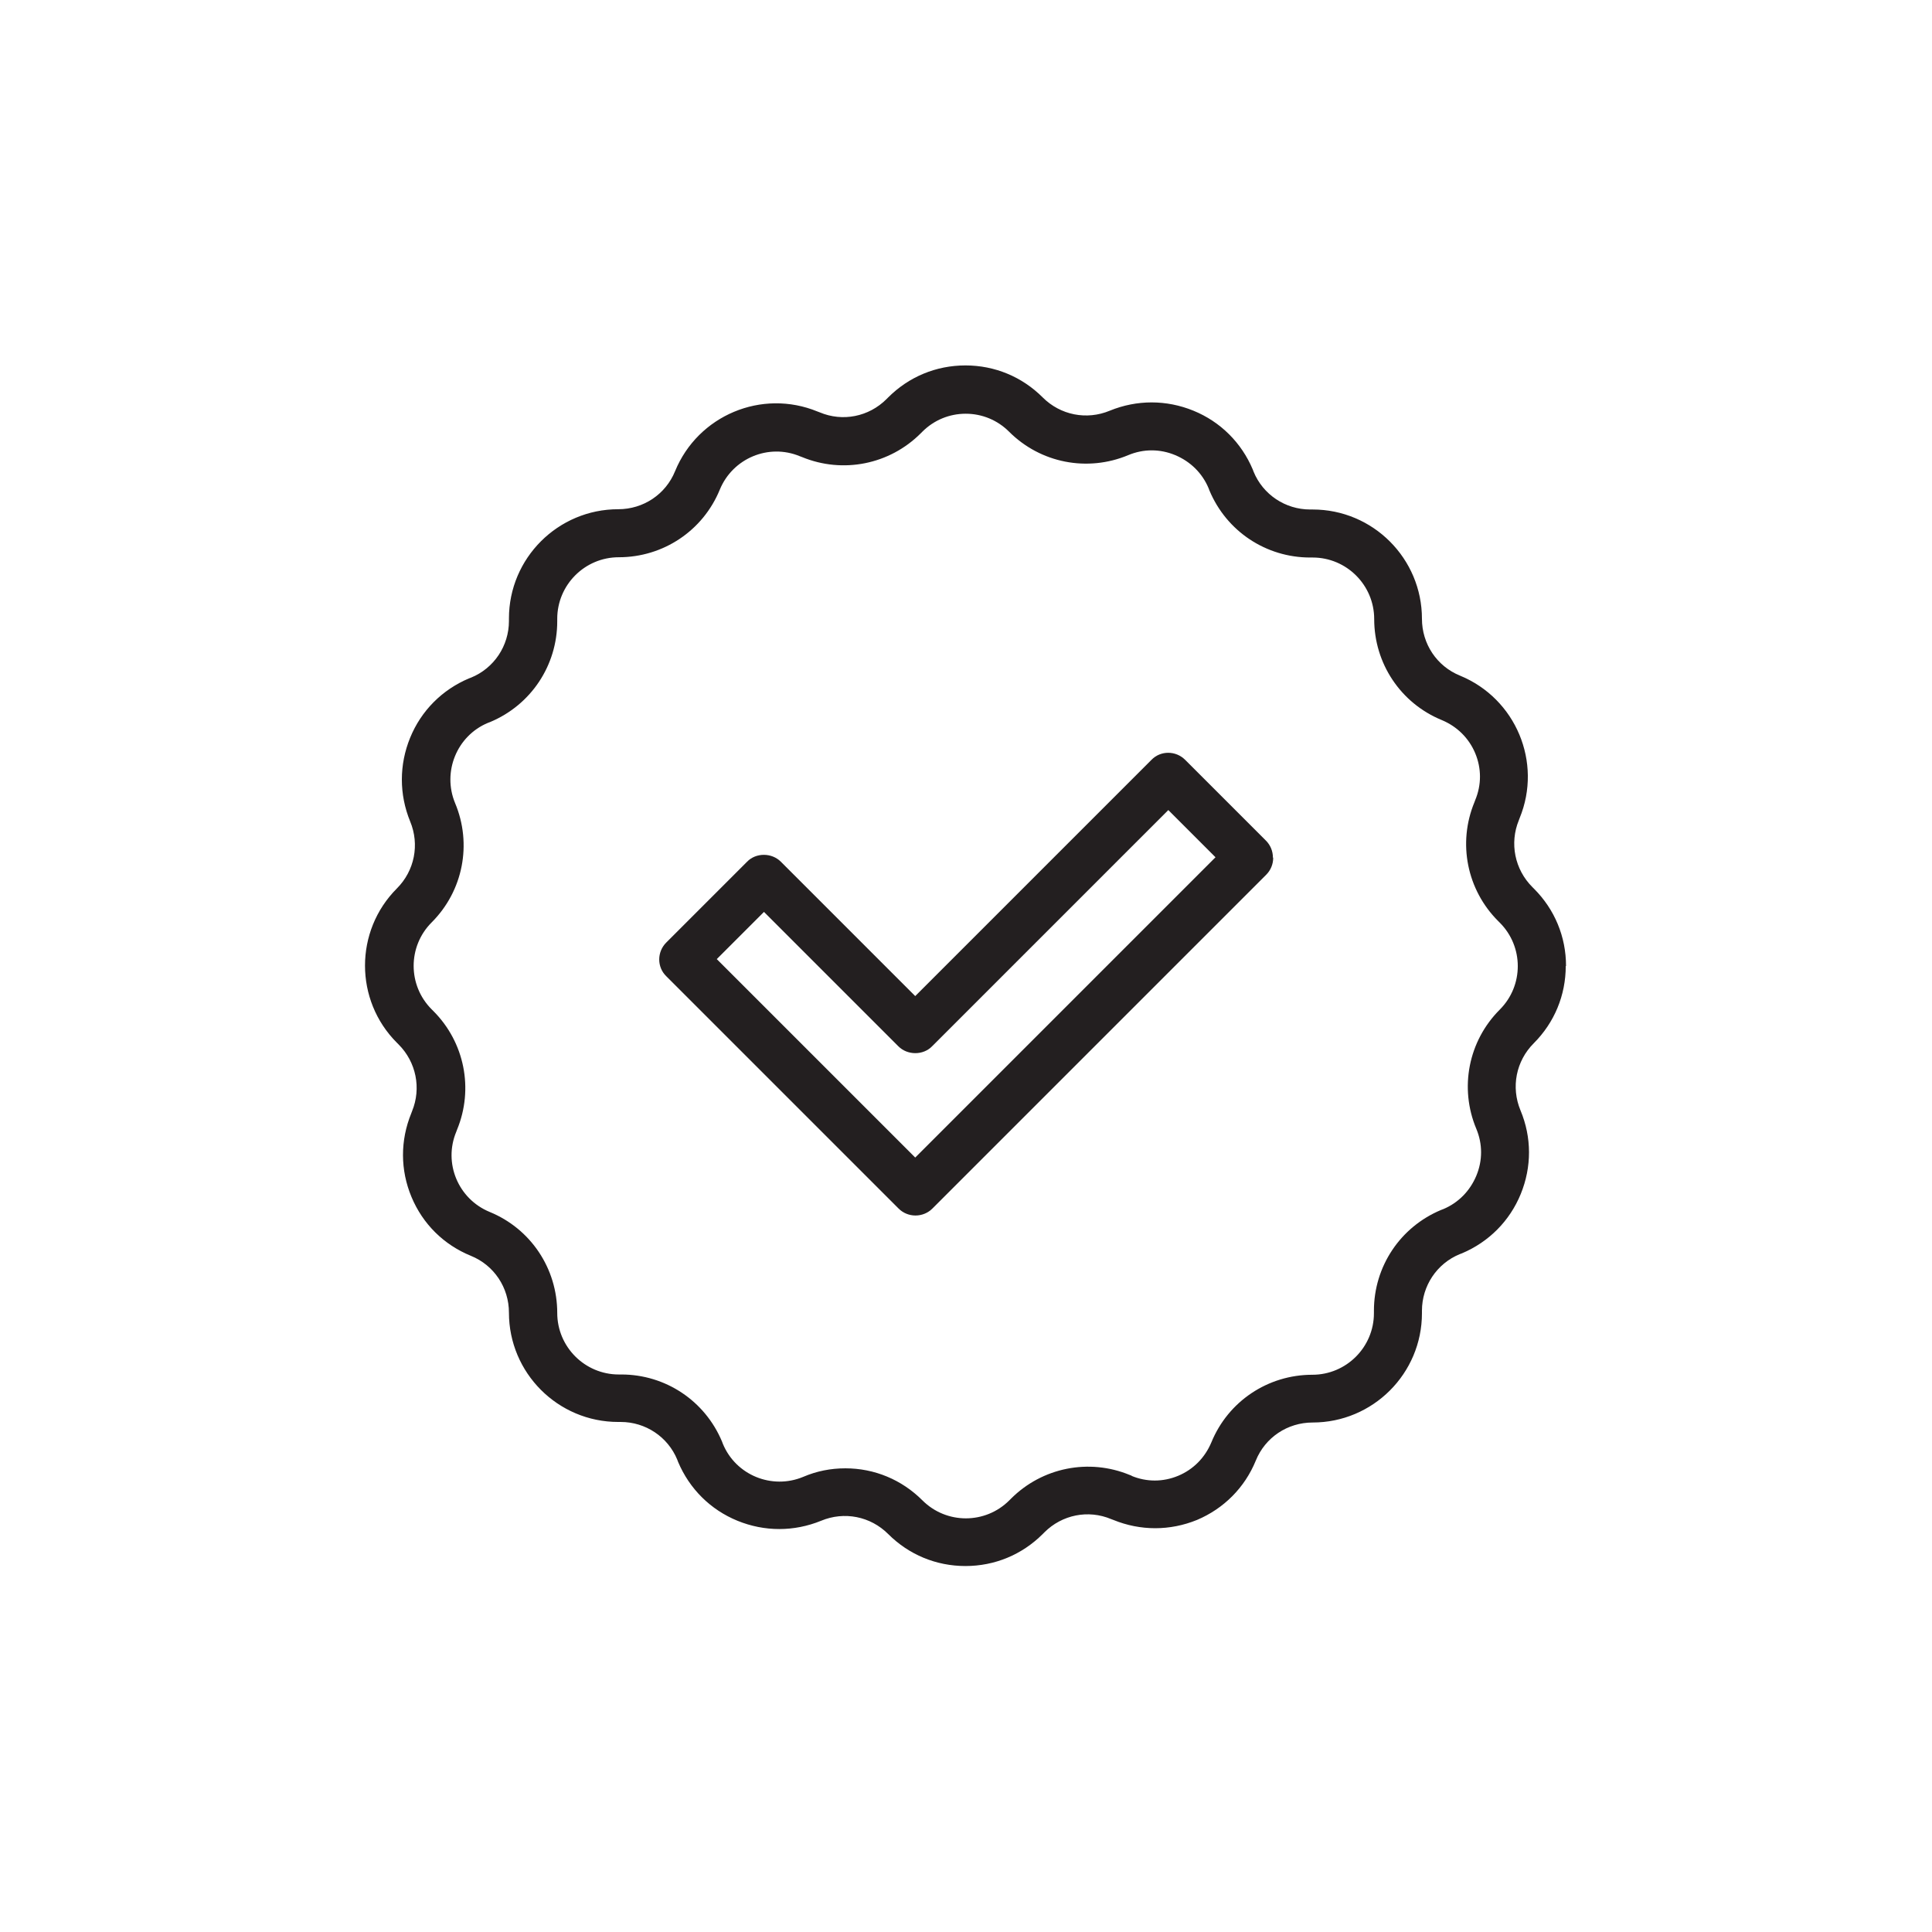
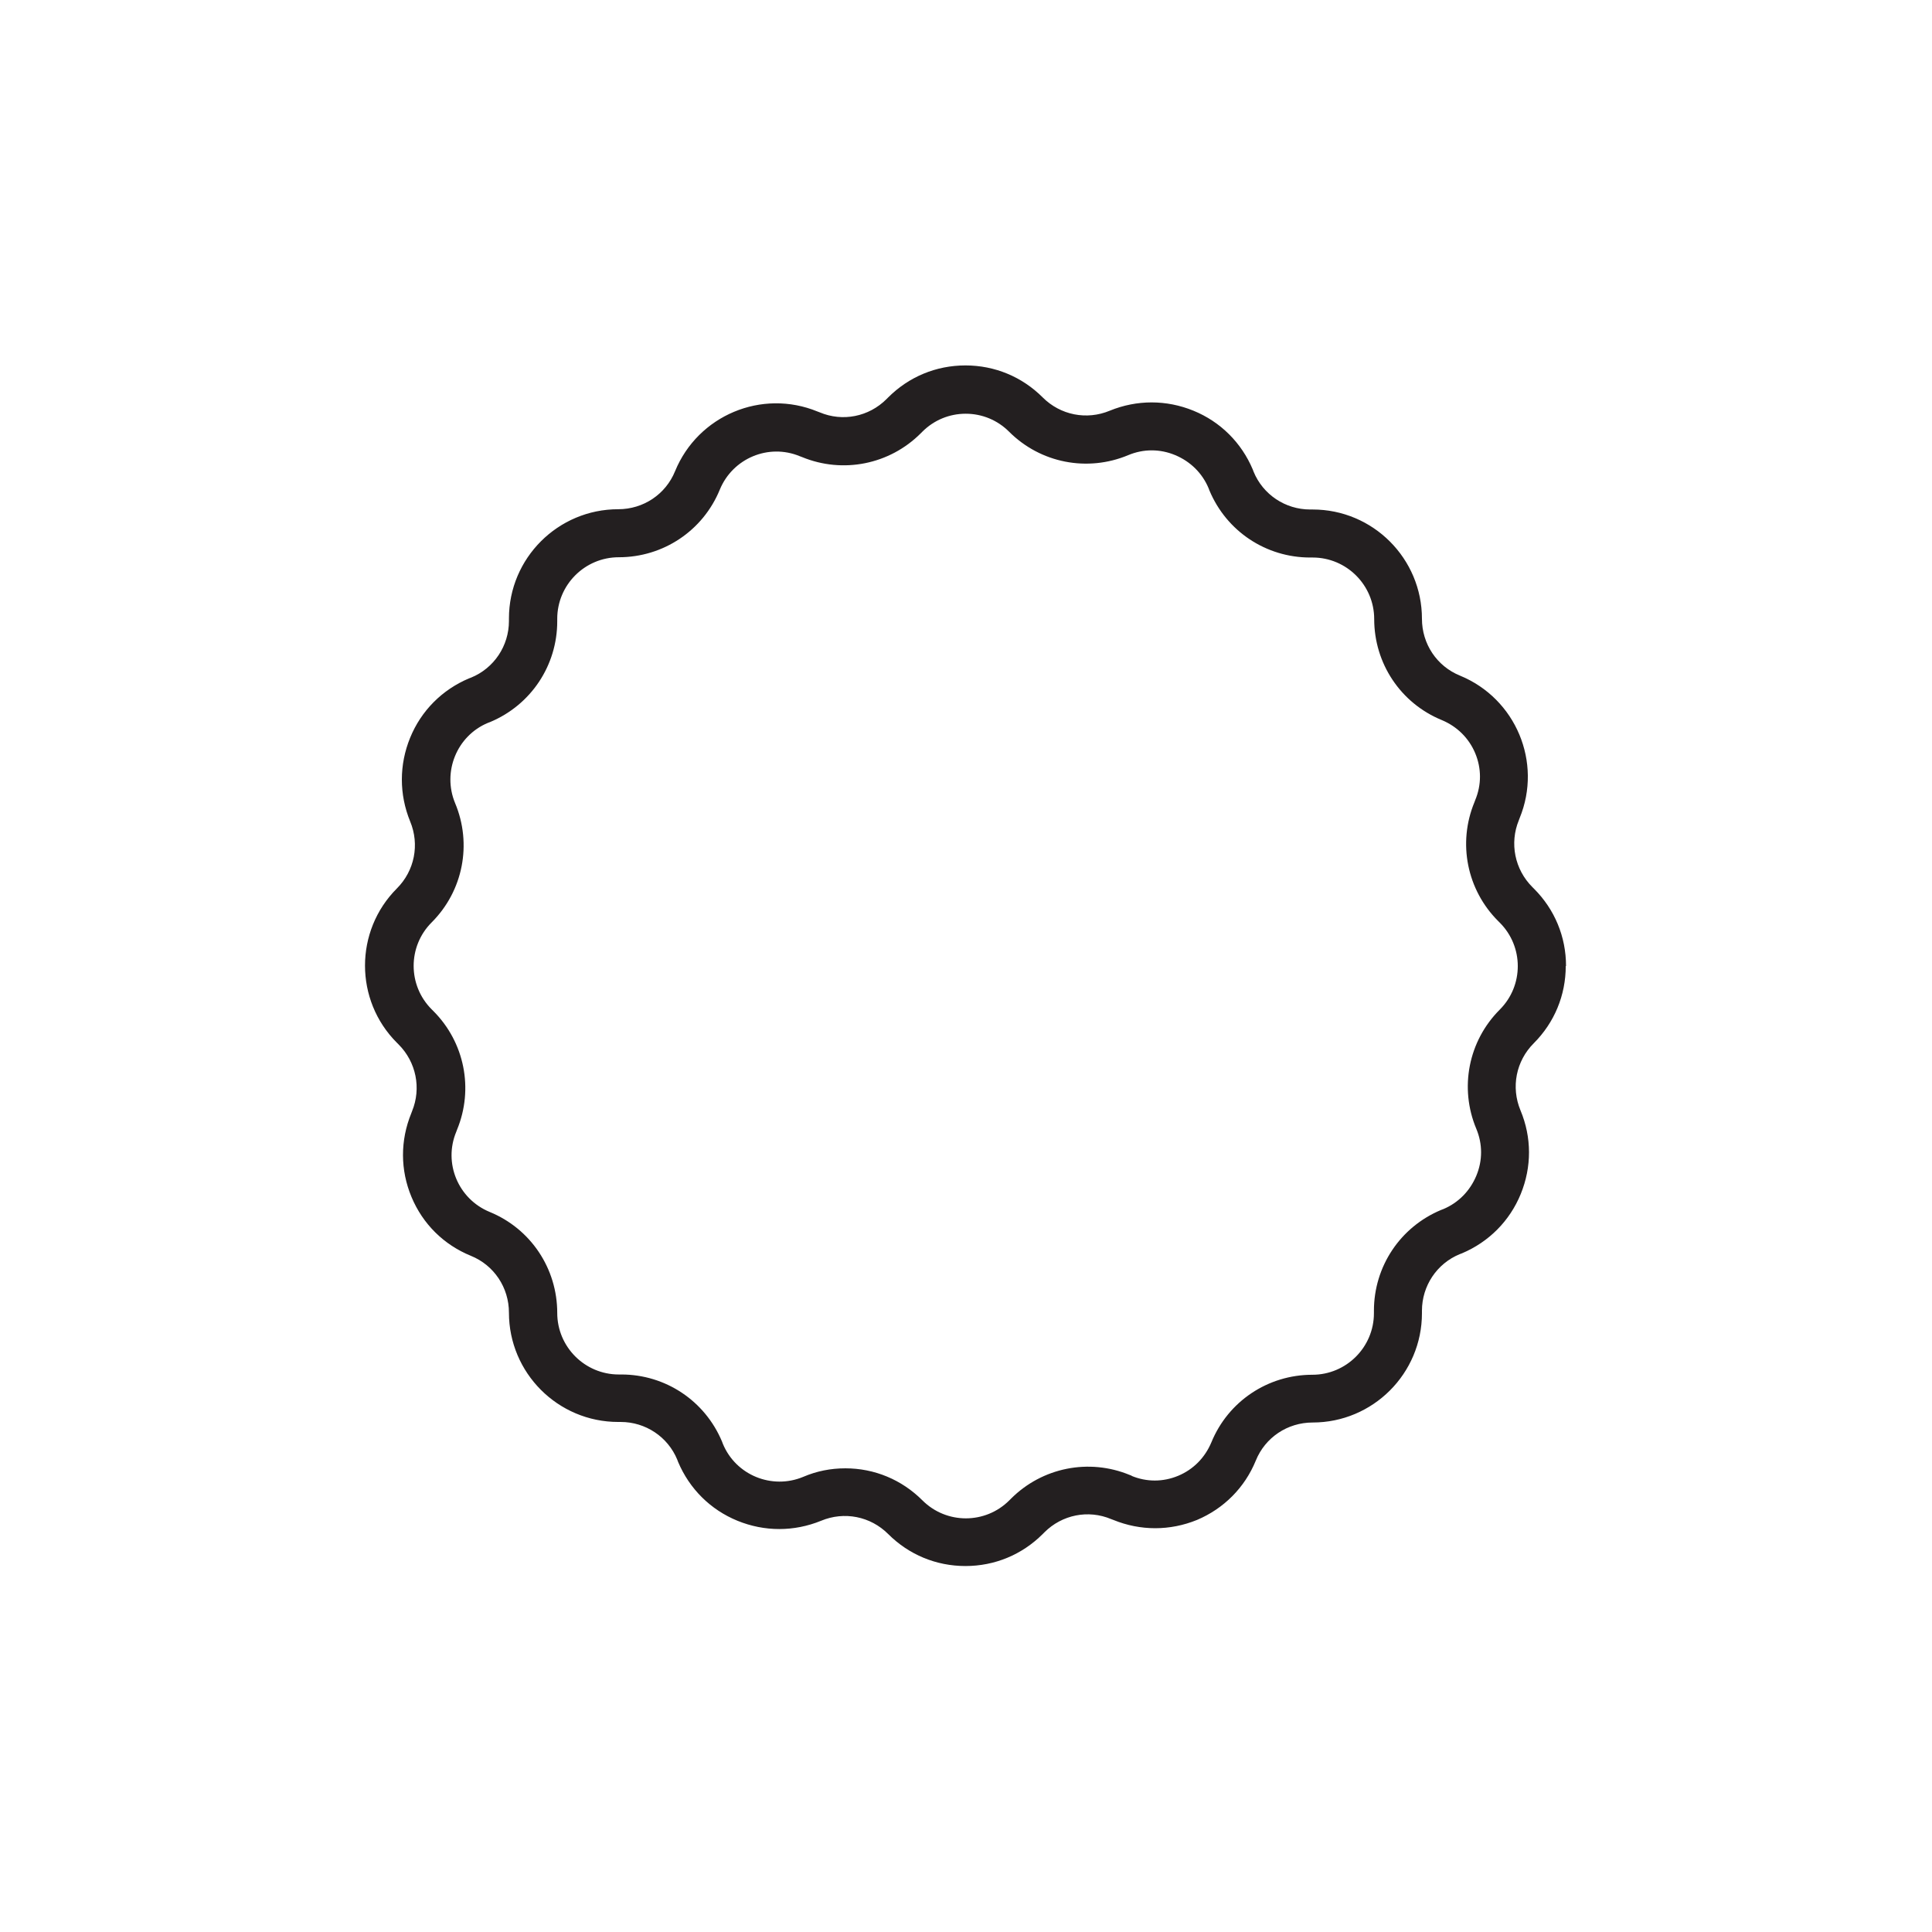
<svg xmlns="http://www.w3.org/2000/svg" id="Layer_1" data-name="Layer 1" viewBox="0 0 70 70">
  <defs>
    <style>      .cls-1 {        fill: #231f20;      }    </style>
  </defs>
-   <path class="cls-1" d="m46.12,31.07c0-.23-.09-.45-.25-.61l-2.93-2.93c-.34-.34-.89-.34-1.22,0l-8.56,8.56-4.87-4.87c-.33-.33-.9-.33-1.22,0l-2.93,2.93c-.34.34-.34.89,0,1.22l8.42,8.42c.16.16.38.25.61.25s.45-.09.61-.25l12.1-12.1c.16-.16.25-.38.25-.61Zm-2.09,0l-10.87,10.87-7.19-7.19,1.71-1.71,4.87,4.87c.33.33.9.33,1.22,0l8.56-8.56,1.71,1.71Z" />
  <path class="cls-1" d="m56.74,35c0-1.06-.41-2.05-1.16-2.8l-.06-.06c-.64-.64-.83-1.59-.49-2.42l.03-.08c.83-2.02-.14-4.33-2.16-5.16-.84-.34-1.38-1.15-1.38-2.06,0-2.18-1.77-3.96-3.96-3.96h-.09c-.9,0-1.71-.54-2.05-1.37l-.03-.08c-.41-.97-1.17-1.73-2.15-2.13-.98-.4-2.05-.4-3.03,0-.84.35-1.79.16-2.43-.48-.75-.75-1.74-1.16-2.8-1.16s-2.05.41-2.8,1.16l-.06.06c-.64.64-1.59.83-2.42.48l-.08-.03c-2.02-.83-4.33.14-5.16,2.16-.34.84-1.15,1.38-2.06,1.38-2.18,0-3.96,1.77-3.96,3.96v.09c0,.9-.54,1.71-1.37,2.05l-.08.03c-.97.41-1.73,1.17-2.13,2.15s-.4,2.05,0,3.03c.35.84.16,1.79-.48,2.43-1.54,1.54-1.54,4.05,0,5.59l.06.06c.64.64.83,1.59.49,2.42l-.03.08c-.4.98-.4,2.05.01,3.03s1.17,1.73,2.15,2.13c.84.34,1.38,1.15,1.38,2.06,0,2.18,1.77,3.96,3.96,3.96h.09c.9,0,1.71.54,2.05,1.37l.03.08c.41.97,1.17,1.73,2.15,2.13.98.4,2.05.4,3.03,0,.84-.35,1.79-.16,2.43.48.75.75,1.74,1.16,2.8,1.16s2.05-.41,2.8-1.16l.06-.06c.64-.64,1.59-.83,2.42-.48l.08.03c.98.4,2.05.4,3.03,0,.97-.41,1.73-1.17,2.13-2.15.34-.84,1.15-1.38,2.06-1.38,2.18,0,3.96-1.77,3.96-3.96v-.09c0-.9.54-1.71,1.37-2.05l.08-.03c.97-.41,1.73-1.17,2.13-2.15.4-.98.4-2.05-.01-3.03-.35-.84-.16-1.79.48-2.43.75-.75,1.16-1.74,1.16-2.8Zm-15.73,18.47l-.08-.03c-1.48-.61-3.17-.27-4.3.86l-.06.06c-.87.87-2.28.87-3.15,0-.75-.75-1.74-1.16-2.79-1.16-.53,0-1.04.1-1.53.31-1.13.47-2.44-.06-2.91-1.2l-.03-.08c-.62-1.48-2.05-2.43-3.65-2.43h-.09c-1.23,0-2.23-1-2.23-2.23,0-1.61-.96-3.05-2.45-3.66-1.14-.47-1.68-1.77-1.21-2.9l.03-.08c.61-1.48.27-3.17-.86-4.3l-.06-.06c-.87-.87-.87-2.28,0-3.15,1.14-1.14,1.47-2.84.85-4.32-.47-1.13.06-2.44,1.19-2.91l.08-.03c1.48-.62,2.43-2.05,2.43-3.65v-.09c0-1.23,1-2.23,2.23-2.23,1.61,0,3.05-.96,3.66-2.45.47-1.14,1.77-1.68,2.9-1.21l.08.03c1.48.61,3.17.27,4.3-.86l.06-.06c.42-.42.98-.65,1.57-.65s1.15.23,1.57.65c1.14,1.14,2.84,1.47,4.32.85.55-.23,1.15-.23,1.7,0,.55.23.98.65,1.21,1.2l.03.08c.62,1.48,2.05,2.43,3.65,2.43h.09c1.23,0,2.23,1,2.23,2.23,0,1.61.96,3.05,2.45,3.66.55.23.98.65,1.21,1.2.23.55.23,1.15,0,1.7l-.03.08c-.61,1.48-.27,3.17.86,4.3l.06.06c.87.87.87,2.28,0,3.15-1.14,1.14-1.47,2.84-.85,4.32.23.55.23,1.15,0,1.7s-.65.98-1.2,1.21l-.08.03c-1.48.62-2.43,2.05-2.43,3.65v.09c0,1.23-1,2.23-2.23,2.23-1.61,0-3.05.96-3.66,2.45-.23.55-.65.98-1.2,1.21-.55.23-1.15.23-1.7,0Z" />
</svg>